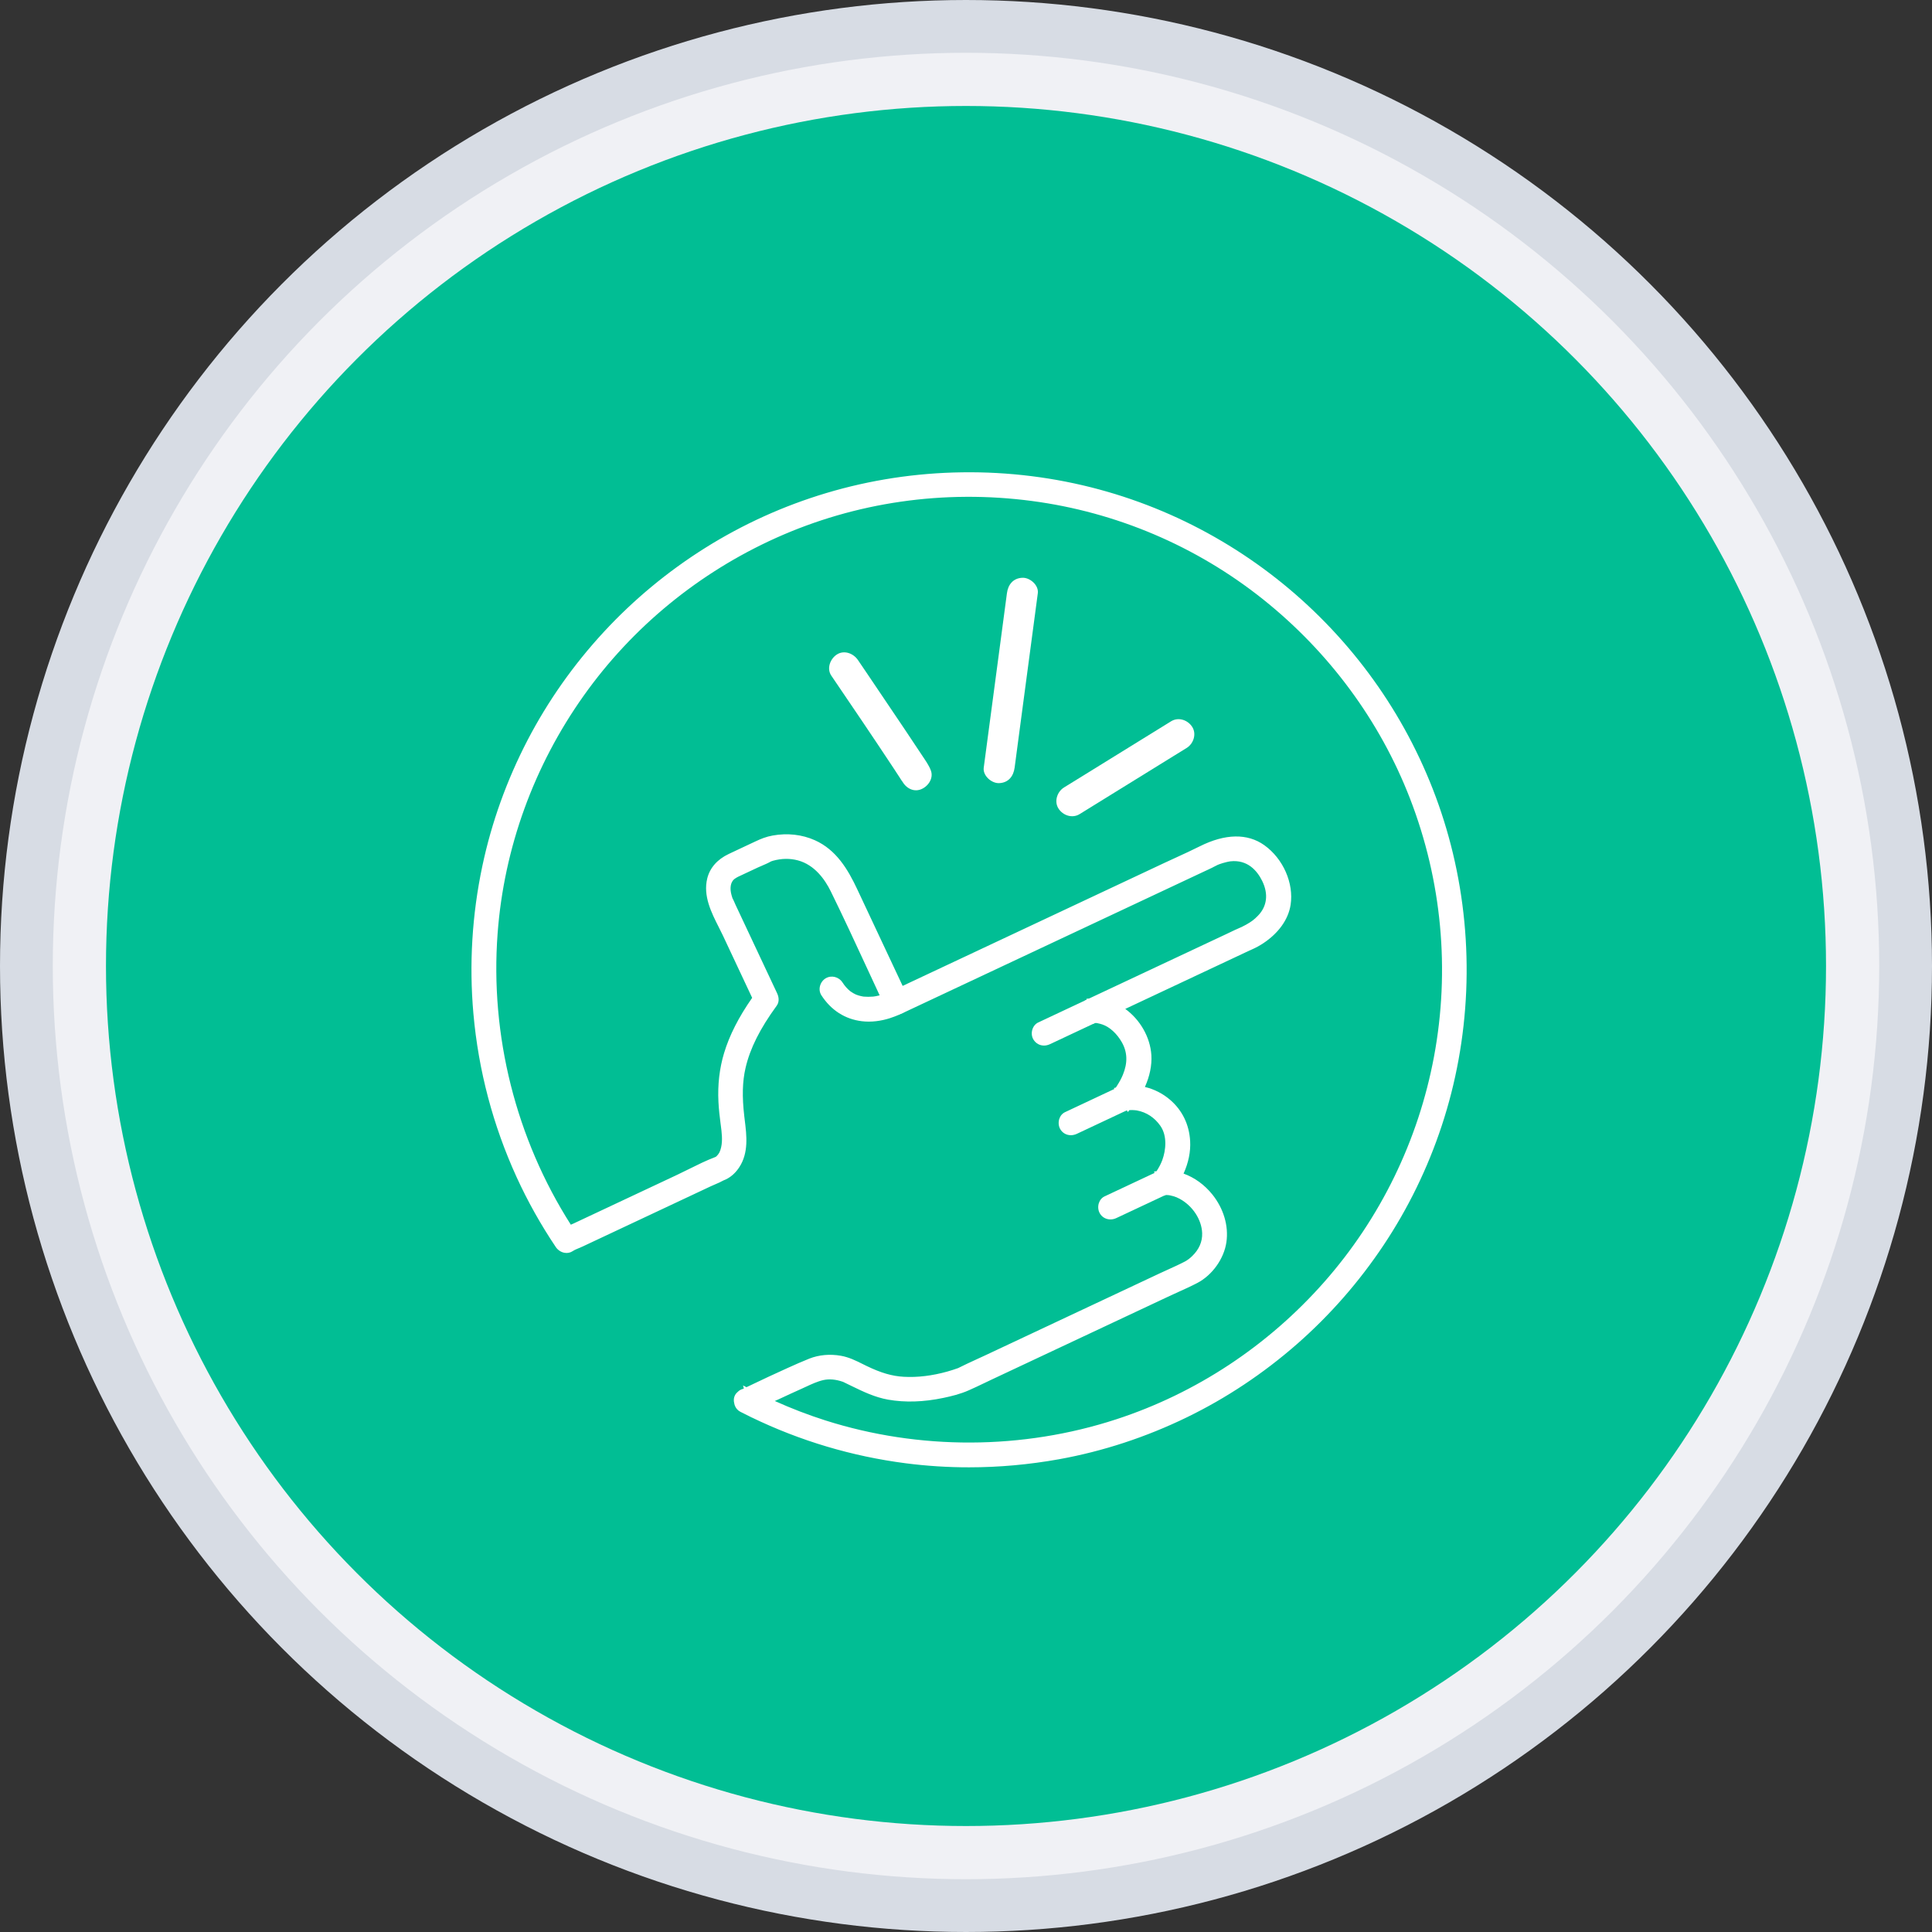
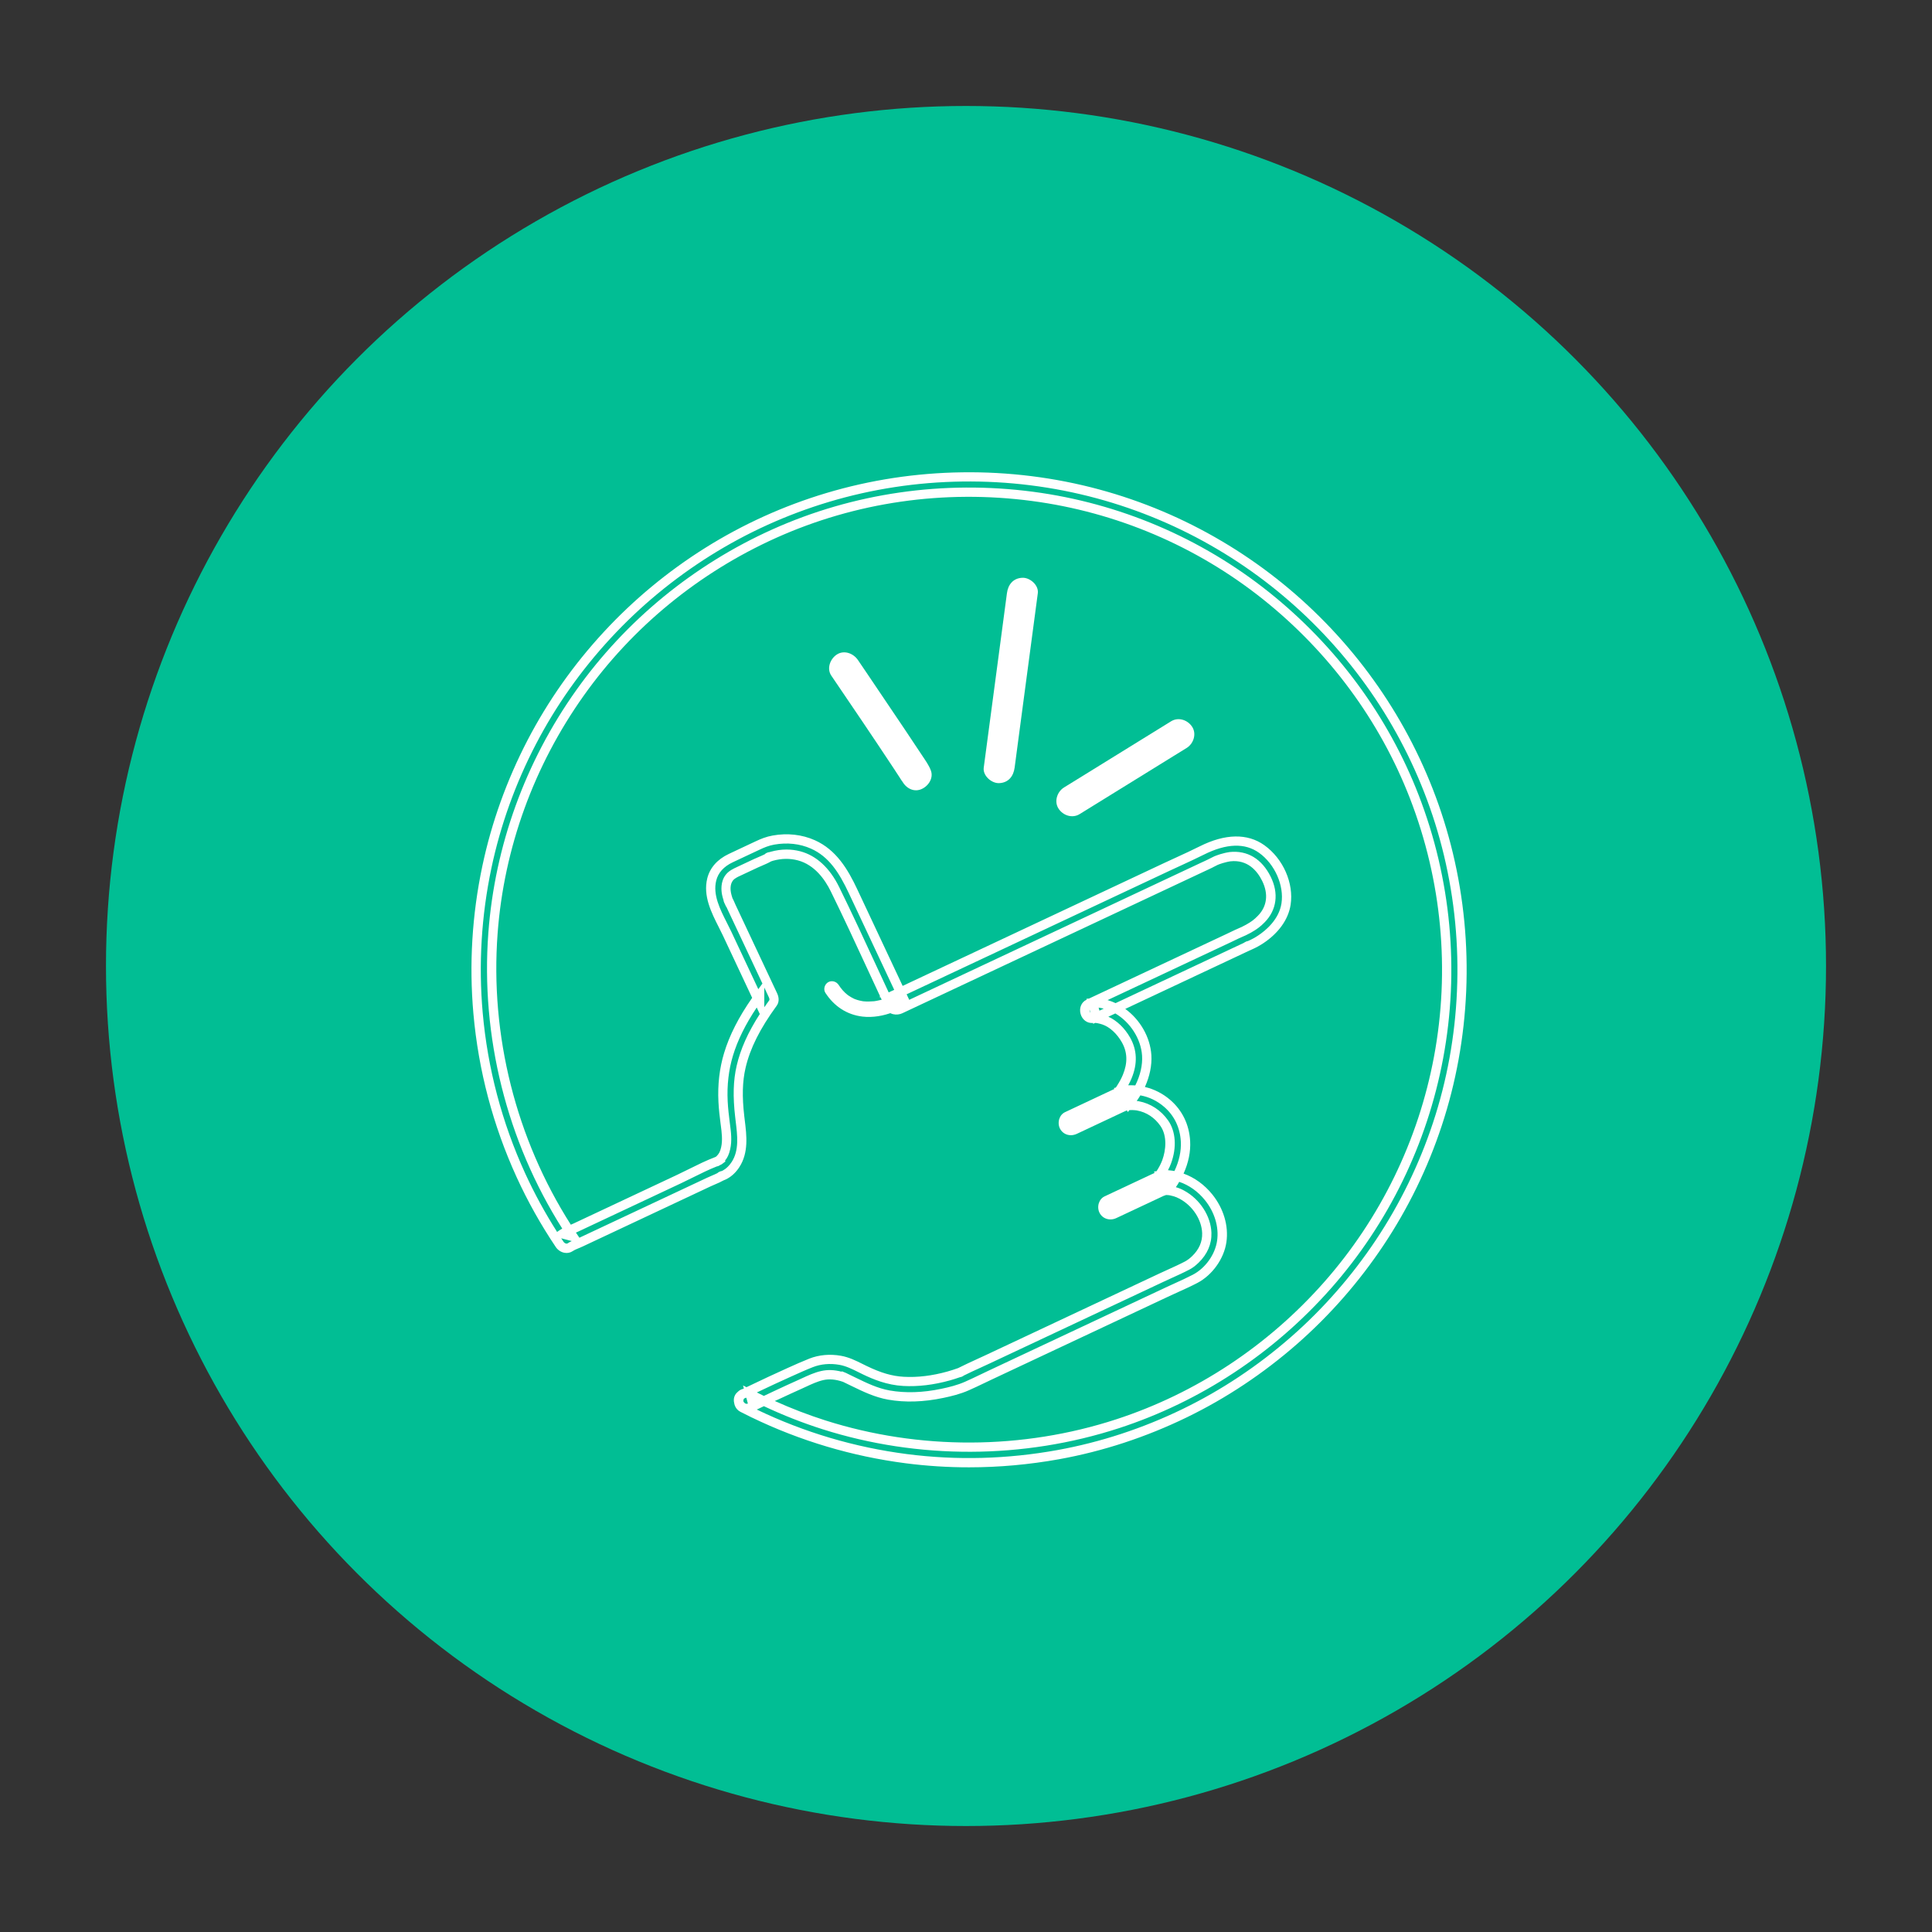
<svg xmlns="http://www.w3.org/2000/svg" width="183" height="183" viewBox="0 0 183 183" fill="none">
  <rect x="0" y="0" width="183" height="183" fill="#333333" stroke="none" />
-   <circle cx="91.5" cy="91.5" r="89" fill="#F0F1F5" stroke="#D7DCE4" stroke-width="5" />
  <circle cx="91.5" cy="91.5" r="81.462" fill="#01BE94" />
-   <path d="M103.117 95.087C101.777 95.716 100.437 96.345 99.098 96.977C98.907 97.065 98.72 97.155 98.53 97.243C98.182 97.407 98.068 97.933 98.267 98.243C98.498 98.6 98.896 98.679 99.267 98.507C100.607 97.878 101.947 97.249 103.286 96.617C103.476 96.529 103.664 96.439 103.854 96.351C104.202 96.187 104.316 95.661 104.117 95.35C103.886 94.994 103.488 94.915 103.117 95.087Z" fill="white" />
-   <path d="M98.887 99.036C98.492 99.036 98.129 98.843 97.898 98.483C97.729 98.22 97.685 97.869 97.778 97.541C97.869 97.228 98.074 96.974 98.343 96.848L102.93 94.692C103.52 94.417 104.143 94.584 104.486 95.114C104.655 95.377 104.699 95.728 104.606 96.055C104.515 96.368 104.31 96.623 104.041 96.749L99.455 98.904C99.264 98.992 99.071 99.036 98.887 99.036ZM103.494 95.438C103.427 95.438 103.36 95.459 103.304 95.485L98.717 97.641C98.679 97.658 98.644 97.714 98.624 97.781C98.595 97.878 98.612 97.966 98.638 98.007C98.764 98.205 98.951 98.173 99.083 98.109L103.67 95.953C103.708 95.936 103.743 95.88 103.763 95.813C103.792 95.716 103.775 95.628 103.749 95.588C103.675 95.476 103.582 95.438 103.494 95.438Z" fill="white" />
  <path d="M106.021 103.412C104.577 104.09 103.132 104.769 101.687 105.448C101.482 105.544 101.277 105.641 101.075 105.734C100.718 105.901 100.628 106.416 100.812 106.735C101.025 107.1 101.453 107.165 101.812 106.998C103.257 106.319 104.702 105.641 106.147 104.962C106.352 104.866 106.557 104.769 106.759 104.676C107.115 104.509 107.206 103.994 107.022 103.675C106.805 103.31 106.378 103.245 106.021 103.412Z" fill="white" />
  <path d="M101.432 107.527C101.023 107.527 100.645 107.325 100.432 106.96C100.268 106.682 100.233 106.322 100.332 105.997C100.426 105.699 100.622 105.465 100.885 105.342L105.831 103.017C106.425 102.736 107.086 102.92 107.396 103.455C107.56 103.733 107.595 104.093 107.496 104.418C107.402 104.716 107.206 104.95 106.943 105.073L101.997 107.398C101.812 107.483 101.619 107.527 101.432 107.527ZM106.206 103.809L101.26 106.135C101.207 106.161 101.181 106.228 101.172 106.258C101.145 106.345 101.151 106.454 101.189 106.518C101.318 106.734 101.575 106.629 101.625 106.606L106.574 104.28C106.627 104.257 106.653 104.187 106.662 104.157C106.688 104.07 106.683 103.962 106.645 103.897C106.516 103.678 106.258 103.786 106.206 103.809Z" fill="white" />
  <path d="M109.874 111.342C108.399 112.035 106.922 112.728 105.448 113.421C105.24 113.518 105.03 113.617 104.822 113.714C104.465 113.881 104.375 114.395 104.559 114.714C104.772 115.08 105.199 115.144 105.559 114.977C107.033 114.284 108.511 113.591 109.985 112.898C110.192 112.801 110.403 112.702 110.611 112.605C110.968 112.438 111.058 111.924 110.874 111.605C110.658 111.239 110.23 111.175 109.874 111.342Z" fill="white" />
  <path d="M105.179 115.504C104.769 115.504 104.392 115.302 104.179 114.936C104.015 114.658 103.98 114.299 104.079 113.974C104.173 113.676 104.369 113.442 104.632 113.319L109.684 110.947C110.277 110.669 110.938 110.85 111.248 111.385C111.412 111.663 111.447 112.023 111.348 112.348C111.254 112.646 111.058 112.88 110.795 113.003L105.743 115.375C105.559 115.463 105.366 115.504 105.179 115.504ZM110.058 111.739L105.006 114.111C104.954 114.135 104.927 114.205 104.919 114.234C104.892 114.322 104.898 114.43 104.936 114.495C105.062 114.711 105.322 114.606 105.372 114.582L110.424 112.21C110.476 112.187 110.503 112.117 110.511 112.087C110.538 112 110.532 111.891 110.494 111.827C110.368 111.611 110.111 111.716 110.058 111.739Z" fill="white" />
  <path d="M84.566 94.303C84.508 94.332 84.449 94.361 84.391 94.388C84.367 94.399 84.344 94.408 84.323 94.42C84.236 94.461 84.227 94.516 84.361 94.405C84.297 94.458 84.165 94.484 84.089 94.51C83.87 94.59 83.651 94.657 83.425 94.715C83.305 94.745 83.183 94.774 83.06 94.794C82.987 94.809 82.911 94.818 82.838 94.832C82.756 94.844 82.761 94.844 82.861 94.829C82.823 94.835 82.782 94.838 82.744 94.841C82.437 94.864 82.132 94.876 81.825 94.847C81.784 94.844 81.741 94.838 81.7 94.832C81.787 94.844 81.79 94.844 81.703 94.832C81.618 94.815 81.533 94.8 81.448 94.78C81.296 94.745 81.147 94.701 81.001 94.645C80.957 94.63 80.916 94.613 80.875 94.595C80.945 94.625 80.939 94.622 80.86 94.584C80.775 94.543 80.691 94.499 80.612 94.452C80.527 94.402 80.445 94.353 80.366 94.297C80.369 94.297 80.19 94.165 80.272 94.23C79.93 93.958 79.67 93.645 79.442 93.299C79.228 92.969 78.792 92.832 78.441 93.036C78.111 93.229 77.964 93.703 78.178 94.037C78.997 95.3 80.196 96.116 81.7 96.292C82.674 96.406 83.697 96.219 84.607 95.868C84.844 95.777 85.084 95.68 85.309 95.561C86.134 95.122 85.397 93.858 84.566 94.303Z" fill="white" />
-   <path d="M82.285 96.769C82.074 96.769 81.861 96.757 81.644 96.731C80.053 96.544 78.725 95.695 77.806 94.28C77.642 94.028 77.593 93.721 77.666 93.417C77.742 93.098 77.941 92.823 78.216 92.662C78.757 92.346 79.453 92.522 79.807 93.066C80.026 93.402 80.257 93.662 80.532 93.885C80.535 93.888 80.538 93.891 80.541 93.891C80.565 93.905 80.591 93.923 80.617 93.943C80.685 93.99 80.755 94.034 80.825 94.075C80.898 94.119 80.974 94.157 81.05 94.192C81.065 94.198 81.077 94.204 81.091 94.209C81.112 94.218 81.132 94.224 81.153 94.233C81.278 94.28 81.413 94.32 81.547 94.35C81.6 94.362 81.653 94.373 81.705 94.382L81.787 94.397C81.79 94.397 81.793 94.397 81.796 94.397C81.82 94.4 81.843 94.402 81.866 94.402C82.106 94.423 82.358 94.423 82.712 94.397L82.852 94.376C82.893 94.37 82.937 94.362 82.978 94.356C83.092 94.335 83.206 94.309 83.317 94.28C83.525 94.227 83.735 94.163 83.94 94.09C83.969 94.078 84.004 94.069 84.043 94.057C84.051 94.054 84.063 94.051 84.072 94.049C84.092 94.037 84.116 94.025 84.139 94.013L84.186 93.993C84.259 93.958 84.312 93.934 84.359 93.908C85.031 93.548 85.683 93.899 85.959 94.414C86.225 94.911 86.157 95.599 85.511 95.947C85.265 96.079 85.005 96.181 84.762 96.277C84.151 96.517 83.267 96.769 82.285 96.769ZM78.792 93.385C78.748 93.385 78.701 93.396 78.657 93.422C78.593 93.461 78.54 93.537 78.52 93.621C78.511 93.662 78.5 93.741 78.543 93.806C79.316 94.996 80.424 95.707 81.749 95.865C82.805 95.988 83.8 95.719 84.446 95.467C84.674 95.379 84.897 95.292 85.099 95.183C85.239 95.107 85.268 94.993 85.189 94.841C85.163 94.794 85.025 94.563 84.777 94.695C84.718 94.724 84.663 94.753 84.604 94.78C84.534 94.835 84.423 94.909 84.282 94.914C84.268 94.92 84.253 94.923 84.242 94.926C84.007 95.011 83.77 95.084 83.534 95.142C83.405 95.175 83.273 95.204 83.142 95.227C83.092 95.236 83.042 95.245 82.993 95.254L82.922 95.265C82.913 95.265 82.905 95.268 82.896 95.268L82.846 95.274V95.271L82.788 95.277C82.51 95.297 82.153 95.318 81.787 95.283C81.746 95.28 81.708 95.274 81.667 95.271C81.659 95.271 81.65 95.268 81.638 95.268V95.265L81.542 95.248C81.477 95.236 81.413 95.224 81.346 95.207C81.176 95.166 81.009 95.116 80.848 95.058C80.802 95.04 80.755 95.023 80.708 95.002V94.999L80.679 94.987C80.603 94.949 80.532 94.914 80.468 94.879L80.445 94.909L80.094 94.645C80.076 94.633 80.021 94.593 80.003 94.578L80.073 94.478L79.997 94.575L79.994 94.572L79.661 94.306L79.672 94.285C79.453 94.069 79.257 93.82 79.073 93.54C79.008 93.452 78.903 93.385 78.792 93.385ZM84.42 94.473L84.622 94.713C84.663 94.654 84.695 94.575 84.698 94.481L84.42 94.473ZM84.081 94.072L84.32 94.356L84.461 94.104L84.443 94.072C84.3 94.008 84.157 94.034 84.081 94.072ZM84.44 94.072L84.458 94.104L84.467 94.087C84.458 94.081 84.449 94.075 84.44 94.072Z" fill="white" />
  <path d="M88.175 72.991C87.982 72.465 87.64 72.011 87.336 71.546C86.798 70.727 86.254 69.914 85.71 69.104C84.513 67.317 83.308 65.535 82.103 63.754C81.825 63.342 81.547 62.932 81.266 62.52C80.837 61.888 79.959 61.545 79.266 61.996C78.637 62.403 78.283 63.321 78.742 63.997C80.714 66.898 82.685 69.803 84.619 72.731C84.823 73.044 85.031 73.354 85.233 73.67C85.294 73.766 85.359 73.863 85.417 73.962C85.517 74.129 85.569 74.349 85.359 73.772C85.622 74.489 86.365 75.05 87.158 74.793C87.86 74.562 88.456 73.761 88.175 72.991Z" fill="white" />
  <path d="M96.105 72.716C96.354 70.85 96.603 68.984 96.848 67.121C97.243 64.16 97.635 61.2 98.03 58.24C98.121 57.556 98.211 56.874 98.302 56.19C98.404 55.429 97.556 54.695 96.84 54.727C95.962 54.765 95.485 55.373 95.377 56.19C95.128 58.056 94.88 59.922 94.634 61.785C94.239 64.745 93.847 67.706 93.452 70.666C93.362 71.35 93.271 72.032 93.18 72.716C93.078 73.477 93.926 74.211 94.643 74.179C95.52 74.141 95.994 73.532 96.105 72.716Z" fill="white" />
  <path d="M102.263 77.113C105.223 75.285 108.183 73.454 111.14 71.625C111.561 71.365 111.98 71.105 112.401 70.847C113.05 70.447 113.36 69.522 112.924 68.847C112.503 68.194 111.62 67.89 110.924 68.323C107.964 70.151 105.003 71.982 102.046 73.81C101.625 74.071 101.207 74.331 100.785 74.588C100.136 74.989 99.826 75.913 100.262 76.589C100.683 77.242 101.566 77.543 102.263 77.113Z" fill="white" />
-   <path d="M71.061 133.327C71.877 132.929 72.699 132.54 73.521 132.157C74.241 131.82 74.963 131.487 75.689 131.162C76.394 130.846 77.125 130.46 77.882 130.29C78.608 130.127 79.321 130.235 80.012 130.478C80.076 130.501 79.886 130.416 80.018 130.481C80.038 130.489 80.056 130.498 80.076 130.51C80.266 130.603 80.456 130.694 80.649 130.788C81.802 131.343 82.922 131.917 84.2 132.142C85.882 132.44 87.599 132.332 89.264 131.981C90.053 131.814 90.861 131.613 91.601 131.282C92.338 130.954 93.066 130.595 93.798 130.249C97.603 128.462 101.409 126.672 105.217 124.885C107.01 124.042 108.803 123.2 110.599 122.358C111.462 121.951 112.351 121.577 113.199 121.135C114.507 120.453 115.525 119.035 115.733 117.587C116.16 114.603 113.679 111.526 110.675 111.292C110.429 111.272 110.195 111.286 109.95 111.321C110.137 111.766 110.324 112.214 110.514 112.658C110.994 112.433 111.313 111.766 111.544 111.321C112.053 110.333 112.357 109.218 112.296 108.101C112.217 106.7 111.635 105.439 110.567 104.518C109.78 103.839 108.844 103.412 107.814 103.283C107.285 103.216 106.723 103.213 106.203 103.342C106.44 103.748 106.677 104.158 106.914 104.565C107.955 103.324 108.727 101.604 108.619 99.963C108.481 97.857 106.893 95.804 104.869 95.178C104.439 95.046 103.945 94.947 103.491 94.991C103.614 95.444 103.737 95.9 103.86 96.354C107.943 94.435 112.029 92.516 116.113 90.597C116.791 90.278 117.476 89.966 118.152 89.638C118.184 89.623 118.26 89.603 118.283 89.576C118.321 89.53 118.035 89.664 118.134 89.641C118.231 89.615 118.321 89.565 118.412 89.524C118.763 89.369 119.099 89.185 119.418 88.974C120.585 88.199 121.591 87.064 121.811 85.639C122.109 83.7 121.085 81.55 119.509 80.421C117.751 79.163 115.607 79.669 113.834 80.559C112.74 81.109 111.614 81.6 110.508 82.121C105.556 84.449 100.601 86.774 95.649 89.103C92.016 90.811 88.38 92.516 84.747 94.224C84.689 94.251 84.63 94.28 84.572 94.306C84.905 94.394 85.239 94.482 85.572 94.57C83.984 91.188 82.396 87.807 80.807 84.425C79.95 82.603 78.918 80.842 77.002 79.985C75.817 79.456 74.53 79.348 73.261 79.576C72.731 79.672 72.272 79.854 71.789 80.079C70.932 80.483 70.075 80.88 69.221 81.287C68.355 81.699 67.662 82.355 67.425 83.308C66.978 85.113 68.148 86.88 68.882 88.436C69.912 90.627 70.938 92.815 71.968 95.005C71.968 94.76 71.968 94.514 71.968 94.268C70.719 95.98 69.625 97.84 69.011 99.879C68.575 101.321 68.42 102.836 68.496 104.339C68.531 105.012 68.607 105.682 68.692 106.352C68.794 107.15 68.923 107.978 68.742 108.777C68.619 109.318 68.469 109.552 68.154 109.871C68.016 110.008 68.247 109.838 68.069 109.932C68.019 109.958 67.963 109.988 67.917 110.017C67.77 110.113 68.086 109.95 67.89 110.023C66.676 110.482 65.509 111.131 64.336 111.684C62.075 112.746 59.817 113.808 57.556 114.87C56.547 115.343 55.535 115.817 54.526 116.294C54.134 116.478 53.651 116.627 53.291 116.873C53.625 116.961 53.958 117.049 54.292 117.136C48.611 108.686 45.935 98.521 46.695 88.38C47.307 80.208 50.203 72.287 54.95 65.612C59.601 59.074 66.01 53.847 73.319 50.556C80.942 47.125 89.518 45.926 97.799 47.017C105.837 48.079 113.574 51.367 119.912 56.424C126.155 61.402 131.077 68.013 133.962 75.466C136.986 83.282 137.802 91.917 136.261 100.156C134.769 108.133 131.118 115.645 125.751 121.732C120.427 127.769 113.521 132.356 105.866 134.854C96.878 137.787 87.038 137.822 78.029 134.953C75.627 134.19 73.299 133.218 71.058 132.066C71.146 132.399 71.234 132.733 71.321 133.066C71.757 132.233 70.494 131.493 70.058 132.329C69.882 132.666 69.955 133.142 70.321 133.33C75.18 135.833 80.43 137.469 85.85 138.168C90.63 138.785 95.494 138.641 100.236 137.784C104.386 137.033 108.423 135.696 112.22 133.853C115.958 132.037 119.442 129.708 122.568 126.97C125.669 124.256 128.404 121.123 130.688 117.698C132.999 114.235 134.836 110.45 136.144 106.498C137.492 102.42 138.258 98.15 138.443 93.862C138.63 89.518 138.209 85.139 137.194 80.91C136.217 76.835 134.675 72.886 132.642 69.224C130.633 65.6 128.126 62.242 125.233 59.273C122.358 56.322 119.082 53.745 115.534 51.647C111.936 49.518 108.043 47.874 104.006 46.783C99.823 45.654 95.474 45.113 91.144 45.174C86.833 45.233 82.522 45.885 78.388 47.122C74.393 48.319 70.552 50.059 67.019 52.276C63.529 54.464 60.323 57.117 57.527 60.142C54.71 63.19 52.288 66.612 50.372 70.292C48.43 74.021 46.988 78.011 46.119 82.126C45.163 86.663 44.873 91.346 45.282 95.965C45.754 101.274 47.122 106.466 49.34 111.316C50.384 113.597 51.615 115.788 53.014 117.871C53.221 118.181 53.672 118.368 54.014 118.134C54.306 117.935 54.695 117.812 55.014 117.663C55.877 117.256 56.743 116.85 57.606 116.446C59.87 115.381 62.134 114.32 64.398 113.255C65.316 112.825 66.232 112.392 67.15 111.962C67.563 111.769 68.028 111.608 68.414 111.368C68.507 111.31 68.148 111.462 68.303 111.421C68.443 111.383 68.584 111.313 68.709 111.242C69.101 111.02 69.42 110.69 69.666 110.312C70.549 108.958 70.242 107.279 70.07 105.781C69.885 104.202 69.838 102.611 70.198 101.052C70.71 98.826 71.88 96.837 73.217 95.008C73.378 94.789 73.322 94.494 73.217 94.271C72.392 92.516 71.567 90.758 70.742 89.003C70.254 87.962 69.762 86.918 69.274 85.876C69.177 85.672 69.098 85.438 68.978 85.245C68.917 85.148 69.063 85.496 68.996 85.282C68.932 85.081 68.864 84.882 68.823 84.671C68.736 84.23 68.724 83.586 69.095 83.124C69.353 82.805 69.748 82.647 70.108 82.477C70.605 82.243 71.105 82.009 71.602 81.775C72.023 81.576 72.503 81.413 72.901 81.164C72.998 81.103 72.632 81.252 72.819 81.199C72.924 81.17 73.027 81.129 73.132 81.1C73.954 80.871 74.814 80.831 75.697 81.065C77.277 81.483 78.382 82.77 79.093 84.224C80.892 87.886 82.565 91.612 84.303 95.307C84.481 95.687 84.973 95.725 85.303 95.57C88.231 94.195 91.159 92.817 94.087 91.443C99.133 89.073 104.179 86.701 109.224 84.332C110.789 83.598 112.354 82.861 113.919 82.126C114.153 82.015 114.396 81.913 114.627 81.793C114.82 81.694 115.007 81.588 115.209 81.5C115.022 81.582 115.349 81.448 115.402 81.427C115.501 81.392 115.604 81.357 115.706 81.325C115.841 81.284 115.975 81.249 116.113 81.217C116.186 81.199 116.256 81.188 116.329 81.173C116.379 81.164 116.429 81.155 116.478 81.147C116.411 81.155 116.423 81.152 116.514 81.144C118.078 80.971 119.246 81.784 119.965 83.238C120.653 84.624 120.486 86.02 119.48 87.046C119.079 87.456 118.786 87.666 118.266 87.962C118.116 88.047 117.967 88.123 117.812 88.196C117.76 88.222 117.701 88.243 117.648 88.269C117.894 88.149 117.786 88.21 117.725 88.237C117.262 88.427 116.815 88.655 116.361 88.869C112.056 90.89 107.753 92.914 103.447 94.935C103.336 94.988 103.228 95.038 103.117 95.09C102.473 95.391 102.775 96.521 103.485 96.453C103.599 96.442 103.716 96.448 103.831 96.456C103.895 96.459 103.959 96.468 104.021 96.474C103.807 96.448 104.07 96.486 104.111 96.494C104.269 96.529 104.424 96.57 104.579 96.623C105.431 96.913 106.188 97.667 106.662 98.51C107.291 99.624 107.262 100.797 106.782 101.964C106.612 102.38 106.387 102.777 106.138 103.152C106.059 103.272 105.975 103.386 105.893 103.506C105.837 103.585 105.992 103.386 105.872 103.532C105.413 104.079 105.837 104.936 106.583 104.755C106.621 104.746 106.659 104.74 106.694 104.731C106.75 104.72 106.914 104.711 106.674 104.731C106.738 104.725 106.799 104.717 106.864 104.714C107.004 104.705 107.145 104.702 107.288 104.705C107.472 104.711 107.686 104.731 107.773 104.749C108.815 104.942 109.686 105.53 110.292 106.399C111.017 107.443 110.935 108.891 110.517 110.034C110.377 110.42 110.178 110.789 109.953 111.137C109.874 111.257 109.792 111.374 109.707 111.488C109.847 111.295 109.768 111.403 109.739 111.444C109.689 111.517 109.932 111.318 109.768 111.397C109.444 111.55 109.335 112.006 109.47 112.31C109.628 112.67 109.961 112.787 110.333 112.734C109.95 112.787 110.219 112.746 110.312 112.749C110.47 112.749 110.625 112.752 110.783 112.769C110.62 112.752 110.856 112.781 110.912 112.793C111.023 112.816 111.134 112.842 111.246 112.875C111.506 112.948 111.714 113.033 111.953 113.164C113.252 113.869 114.261 115.285 114.314 116.788C114.349 117.815 113.901 118.655 113.226 119.301C113.159 119.365 113.088 119.427 113.018 119.488C112.983 119.52 112.772 119.684 112.933 119.561C112.828 119.64 112.723 119.719 112.609 119.787C112.559 119.819 112.509 119.848 112.457 119.874C111.664 120.29 110.827 120.641 110.017 121.021C108.3 121.828 106.586 122.633 104.869 123.44C101.093 125.213 97.319 126.988 93.543 128.761C92.668 129.173 91.773 129.556 90.91 129.998C90.72 130.094 91.191 129.898 90.919 129.992C90.571 130.115 90.22 130.232 89.863 130.331C88.471 130.72 87.026 130.925 85.578 130.846C84.247 130.773 83.083 130.355 81.901 129.784C81.144 129.419 80.404 128.998 79.564 128.851C78.643 128.69 77.698 128.752 76.823 129.097C76.11 129.378 75.408 129.697 74.709 130.013C73.451 130.58 72.202 131.165 70.959 131.762C70.742 131.864 70.526 131.969 70.312 132.075C69.476 132.475 70.219 133.739 71.061 133.327Z" fill="white" />
  <path d="M91.782 138.986C89.779 138.986 87.778 138.858 85.795 138.603C80.705 137.945 75.8 136.485 71.196 134.257L71.184 134.277L71.178 134.251C70.824 134.078 70.47 133.903 70.119 133.721C69.865 133.59 69.675 133.361 69.584 133.081C69.566 133.022 69.552 132.964 69.543 132.902C69.514 132.785 69.502 132.668 69.511 132.551C69.531 132.259 69.669 132.004 69.9 131.82C70.037 131.688 70.201 131.598 70.377 131.557C70.403 131.542 70.432 131.53 70.459 131.516L70.382 131.229L70.704 131.396C70.728 131.384 70.751 131.372 70.774 131.364C72.211 130.673 73.404 130.118 74.533 129.609L74.671 129.547C75.32 129.255 75.99 128.953 76.665 128.687C77.575 128.33 78.605 128.237 79.643 128.418C80.407 128.55 81.076 128.883 81.726 129.208C81.849 129.269 81.972 129.331 82.094 129.389C83.452 130.044 84.499 130.349 85.605 130.41C86.912 130.483 88.307 130.314 89.746 129.91C90.065 129.822 90.378 129.717 90.75 129.588C91.32 129.299 91.911 129.029 92.481 128.766C92.774 128.632 93.066 128.5 93.356 128.363L109.827 120.623C110.099 120.494 110.371 120.371 110.646 120.248C111.178 120.006 111.731 119.757 112.249 119.485C112.293 119.462 112.334 119.438 112.375 119.412C112.457 119.362 112.536 119.304 112.614 119.248C112.629 119.233 112.647 119.219 112.664 119.204L112.729 119.154C112.793 119.099 112.854 119.043 112.916 118.985C113.577 118.35 113.896 117.616 113.869 116.803C113.825 115.524 112.968 114.217 111.737 113.55C111.529 113.436 111.348 113.363 111.117 113.298C111.017 113.269 110.918 113.246 110.819 113.225C110.801 113.222 110.76 113.217 110.725 113.211C110.707 113.208 110.69 113.205 110.672 113.202C110.587 113.196 110.503 113.19 110.406 113.19L110.269 113.255L110.242 113.193C110.219 113.196 110.193 113.199 110.181 113.199L109.751 113.246L109.73 113.117C109.429 113.015 109.192 112.798 109.055 112.488C108.867 112.061 108.964 111.453 109.371 111.125L109.306 110.97L109.549 110.935C109.558 110.923 109.564 110.912 109.572 110.9C109.804 110.543 109.973 110.21 110.093 109.885C110.438 108.94 110.573 107.595 109.918 106.65C109.368 105.857 108.595 105.348 107.68 105.181C107.621 105.17 107.434 105.149 107.265 105.146C107.168 105.143 107.072 105.146 106.981 105.149L106.829 105.331L106.735 105.173C106.712 105.179 106.694 105.181 106.674 105.184C106.162 105.31 105.679 105.12 105.41 104.69C105.214 104.374 105.179 103.994 105.293 103.655L105.258 103.628L105.387 103.447C105.425 103.38 105.469 103.315 105.521 103.254C105.524 103.251 105.527 103.248 105.53 103.245L105.574 103.181L105.504 103.061L105.691 103.014C105.714 102.982 105.738 102.947 105.758 102.915C106.018 102.517 106.217 102.154 106.361 101.8C106.826 100.668 106.794 99.665 106.264 98.729C105.799 97.907 105.112 97.278 104.421 97.041C104.281 96.994 104.135 96.956 103.997 96.927L103.927 96.915C103.907 96.912 103.889 96.909 103.871 96.903C103.842 96.901 103.813 96.898 103.784 96.895C103.766 96.895 103.746 96.892 103.728 96.892L103.55 96.977L103.526 96.892C103.52 96.892 103.515 96.892 103.509 96.895C102.985 96.945 102.505 96.591 102.353 96.035C102.201 95.473 102.429 94.923 102.912 94.698L102.93 94.689L102.906 94.607L103.152 94.584L116.154 88.477C116.283 88.415 116.411 88.354 116.543 88.292C116.844 88.146 117.157 87.997 117.476 87.862C117.52 87.842 117.564 87.821 117.605 87.807C117.748 87.736 117.891 87.666 118.029 87.587C118.541 87.298 118.792 87.11 119.146 86.745C120.021 85.853 120.164 84.677 119.553 83.437C119.085 82.492 118.184 81.404 116.543 81.585L116.525 81.588C116.481 81.594 116.438 81.603 116.394 81.611L116.347 81.62C116.297 81.629 116.244 81.641 116.195 81.652C116.069 81.681 115.943 81.714 115.82 81.752C115.724 81.781 115.63 81.813 115.537 81.845C115.516 81.851 115.469 81.872 115.425 81.889C115.396 81.901 115.367 81.913 115.341 81.921C115.212 81.98 115.089 82.044 114.963 82.112L114.814 82.191C114.653 82.272 114.489 82.349 114.326 82.422C114.247 82.457 114.171 82.492 114.092 82.53L85.476 95.973C84.941 96.225 84.18 96.117 83.89 95.499C83.73 95.154 83.569 94.812 83.408 94.467L83.27 94.432L83.37 94.385C82.972 93.531 82.574 92.674 82.179 91.817C81.053 89.383 79.889 86.868 78.687 84.422C78.146 83.32 77.166 81.918 75.572 81.494C74.82 81.295 74.033 81.307 73.234 81.526C73.188 81.538 73.144 81.553 73.1 81.57C73.076 81.579 73.053 81.585 73.03 81.594C72.761 81.749 72.471 81.872 72.193 81.992C72.053 82.053 71.912 82.112 71.778 82.173L70.163 82.93C69.868 83.065 69.59 83.194 69.426 83.399C69.122 83.779 69.195 84.355 69.242 84.586C69.274 84.741 69.321 84.893 69.373 85.057L69.382 85.083C69.461 85.221 69.522 85.367 69.578 85.496C69.604 85.56 69.634 85.627 69.663 85.689L73.609 94.084C73.814 94.52 73.799 94.95 73.565 95.268C71.98 97.442 71.044 99.311 70.619 101.151C70.318 102.452 70.283 103.865 70.499 105.731L70.546 106.123C70.722 107.557 70.921 109.183 70.029 110.555C69.724 111.023 69.35 111.383 68.923 111.625C68.788 111.701 68.657 111.763 68.534 111.807C68.276 111.953 68.004 112.07 67.738 112.184C67.601 112.243 67.463 112.301 67.332 112.362L55.196 118.066C55.084 118.119 54.965 118.169 54.845 118.218C54.634 118.306 54.415 118.394 54.257 118.502C54.023 118.66 53.739 118.719 53.455 118.663C53.133 118.602 52.832 118.4 52.645 118.122C51.22 116.001 49.974 113.775 48.936 111.503C46.695 106.6 45.318 101.388 44.841 96.008C44.428 91.349 44.712 86.648 45.686 82.041C46.558 77.911 48.003 73.892 49.977 70.095C51.902 66.401 54.33 62.952 57.199 59.852C60.019 56.804 63.242 54.13 66.782 51.907C70.35 49.667 74.211 47.915 78.26 46.704C82.413 45.461 86.745 44.797 91.136 44.738C95.532 44.677 99.905 45.224 104.117 46.361C108.195 47.464 112.108 49.114 115.753 51.273C119.339 53.393 122.633 55.985 125.543 58.971C128.48 61.984 130.996 65.363 133.023 69.016C135.088 72.737 136.635 76.706 137.618 80.813C138.642 85.086 139.066 89.486 138.879 93.888C138.691 98.264 137.91 102.555 136.559 106.641C135.231 110.657 133.377 114.46 131.051 117.946C128.726 121.433 125.967 124.58 122.855 127.307C119.664 130.1 116.151 132.437 112.41 134.254C108.54 136.134 104.471 137.468 100.315 138.22C97.477 138.729 94.625 138.986 91.782 138.986ZM71.681 133.514C76.171 135.675 80.951 137.091 85.909 137.732C90.618 138.34 95.412 138.211 100.16 137.351C104.237 136.611 108.23 135.304 112.029 133.458C115.7 131.677 119.149 129.38 122.282 126.64C125.338 123.966 128.044 120.874 130.326 117.452C132.607 114.03 134.427 110.297 135.731 106.357C137.059 102.347 137.826 98.135 138.007 93.841C138.191 89.521 137.776 85.206 136.77 81.009C135.804 76.981 134.286 73.085 132.259 69.434C130.27 65.848 127.801 62.534 124.92 59.577C122.065 56.646 118.833 54.104 115.311 52.021C111.737 49.907 107.893 48.286 103.892 47.204C99.756 46.087 95.474 45.551 91.15 45.61C86.842 45.668 82.592 46.318 78.514 47.54C74.542 48.731 70.754 50.448 67.253 52.647C63.778 54.83 60.616 57.45 57.849 60.443C55.032 63.485 52.648 66.866 50.761 70.493C48.822 74.217 47.406 78.163 46.549 82.214C45.596 86.736 45.315 91.349 45.721 95.924C46.189 101.2 47.541 106.319 49.74 111.131C50.606 113.026 51.624 114.89 52.768 116.689L53.031 116.507C53.104 116.458 53.18 116.411 53.256 116.37C48.003 108.071 45.522 98.173 46.257 88.351C46.874 80.108 49.755 72.158 54.593 65.36C59.288 58.761 65.7 53.505 73.141 50.155C80.825 46.698 89.372 45.464 97.858 46.581C106.027 47.66 113.749 50.945 120.187 56.081C126.57 61.174 131.475 67.823 134.374 75.308C137.454 83.264 138.256 91.884 136.696 100.238C135.184 108.335 131.513 115.867 126.084 122.024C120.658 128.175 113.714 132.756 106.007 135.272C96.954 138.226 86.973 138.261 77.9 135.374C76.025 134.777 74.168 134.046 72.357 133.195C72.123 133.303 71.898 133.408 71.681 133.514ZM73.389 132.703C74.954 133.408 76.551 134.023 78.163 134.537C87.061 137.372 96.851 137.337 105.732 134.438C113.29 131.972 120.1 127.476 125.423 121.442C130.75 115.405 134.348 108.016 135.831 100.077C137.36 91.887 136.574 83.431 133.552 75.627C130.709 68.285 125.897 61.765 119.638 56.769C113.322 51.732 105.749 48.511 97.741 47.453C89.416 46.353 81.036 47.564 73.501 50.954C66.203 54.239 59.911 59.395 55.31 65.866C50.565 72.535 47.737 80.33 47.134 88.412C46.412 98.088 48.869 107.843 54.069 116.004C54.16 115.966 54.248 115.931 54.33 115.89L64.14 111.28C64.515 111.105 64.892 110.918 65.267 110.73C66.062 110.335 66.884 109.926 67.724 109.607C67.727 109.607 67.73 109.604 67.732 109.604C67.77 109.581 67.811 109.56 67.847 109.543C68.101 109.285 68.203 109.116 68.306 108.674C68.458 108.004 68.364 107.27 68.271 106.559L68.25 106.404C68.171 105.799 68.086 105.082 68.051 104.36C67.969 102.748 68.148 101.195 68.584 99.75C69.09 98.068 69.964 96.351 71.245 94.514L68.478 88.623C68.355 88.362 68.221 88.096 68.083 87.824C67.379 86.435 66.583 84.858 66.992 83.2C67.241 82.202 67.943 81.401 69.025 80.889C69.587 80.623 70.151 80.356 70.716 80.093L71.596 79.681C72.053 79.467 72.559 79.254 73.179 79.143C74.583 78.891 75.963 79.043 77.177 79.584C79.222 80.497 80.319 82.36 81.202 84.238L85.499 93.385L110.321 81.722C110.693 81.55 111.064 81.377 111.436 81.208C112.164 80.874 112.916 80.529 113.638 80.166C116.051 78.955 118.169 78.92 119.766 80.064C121.542 81.336 122.563 83.656 122.247 85.706C122.033 87.087 121.115 88.377 119.664 89.342C119.325 89.567 118.965 89.763 118.593 89.927L118.529 89.957C118.508 89.965 118.491 89.974 118.468 89.986C118.421 90.012 118.377 90.027 118.342 90.038C117.891 90.255 117.432 90.468 116.976 90.682L115.604 91.326L106.586 95.564C107.978 96.573 108.946 98.217 109.058 99.94C109.119 100.905 108.9 101.952 108.446 102.958C109.33 103.166 110.155 103.587 110.854 104.193C111.994 105.181 112.644 106.527 112.731 108.083C112.787 109.083 112.574 110.139 112.108 111.163C113.144 111.535 114.097 112.222 114.84 113.149C115.902 114.477 116.388 116.118 116.166 117.654C115.94 119.228 114.829 120.787 113.398 121.53C112.822 121.831 112.223 122.1 111.643 122.363C111.354 122.495 111.067 122.624 110.78 122.758L93.982 130.65C93.739 130.764 93.496 130.881 93.251 130.998C92.771 131.229 92.274 131.466 91.776 131.685C90.963 132.048 90.094 132.256 89.352 132.411C87.485 132.803 85.727 132.858 84.121 132.575C82.87 132.352 81.761 131.817 80.69 131.296L80.263 131.089C80.135 131.027 80.009 130.966 79.883 130.904L79.845 130.887C79.155 130.65 78.543 130.597 77.982 130.723C77.426 130.849 76.859 131.112 76.312 131.367C76.165 131.434 76.016 131.504 75.873 131.568C75.224 131.858 74.536 132.174 73.714 132.56C73.597 132.604 73.492 132.654 73.389 132.703ZM70.409 132.724C70.438 132.797 70.494 132.87 70.561 132.917C70.649 132.975 70.739 132.987 70.839 132.946L70.695 132.405C70.675 132.399 70.657 132.396 70.64 132.396C70.596 132.417 70.555 132.437 70.511 132.458C70.499 132.463 70.488 132.469 70.479 132.475C70.464 132.496 70.453 132.516 70.447 132.528C70.421 132.586 70.406 132.657 70.409 132.724ZM71.69 131.893C71.909 132.004 72.132 132.112 72.354 132.221C72.667 132.072 72.992 131.919 73.334 131.759C74.162 131.37 74.852 131.054 75.507 130.761C75.65 130.697 75.791 130.632 75.937 130.565C76.525 130.293 77.133 130.009 77.783 129.863C78.391 129.726 79.029 129.746 79.722 129.93L79.743 129.887L80.149 130.053C80.184 130.068 80.216 130.082 80.243 130.1L80.266 130.112C80.389 130.173 80.515 130.232 80.638 130.293L81.068 130.501C82.132 131.019 83.139 131.504 84.268 131.706C85.762 131.969 87.409 131.917 89.164 131.548C89.863 131.402 90.677 131.206 91.414 130.878C91.899 130.662 92.391 130.428 92.867 130.199C93.113 130.082 93.356 129.965 93.602 129.848L110.4 121.957C110.69 121.822 110.982 121.688 111.272 121.556C111.839 121.299 112.427 121.032 112.983 120.743C114.174 120.123 115.098 118.83 115.285 117.519C115.469 116.221 115.054 114.825 114.141 113.688C113.474 112.857 112.617 112.251 111.696 111.944C111.602 112.114 111.497 112.286 111.377 112.45C111.664 112.532 111.898 112.629 112.158 112.772C113.653 113.582 114.694 115.188 114.747 116.765C114.785 117.824 114.361 118.806 113.524 119.611C113.451 119.681 113.375 119.748 113.299 119.816C113.284 119.827 113.249 119.856 113.214 119.883L113.191 119.903L113.194 119.906L113.191 119.909C113.088 119.985 112.968 120.076 112.837 120.155C112.778 120.19 112.72 120.225 112.658 120.257C112.117 120.541 111.556 120.795 111.012 121.041C110.742 121.164 110.47 121.287 110.204 121.413L93.733 129.152C93.441 129.29 93.145 129.424 92.85 129.559C92.335 129.793 91.806 130.036 91.297 130.29C91.253 130.325 91.2 130.36 91.133 130.39C91.06 130.422 90.993 130.439 90.934 130.448C90.595 130.565 90.296 130.662 89.986 130.749C88.454 131.176 86.968 131.355 85.561 131.279C84.007 131.194 82.691 130.644 81.717 130.173C81.591 130.112 81.466 130.05 81.34 129.986C80.72 129.679 80.135 129.386 79.497 129.275C78.617 129.123 77.751 129.199 76.993 129.497C76.335 129.755 75.677 130.053 75.036 130.343L74.899 130.404C73.919 130.843 72.889 131.323 71.69 131.893ZM53.157 117.291C53.23 117.402 53.303 117.514 53.379 117.625C53.435 117.707 53.534 117.777 53.628 117.794C53.701 117.809 53.745 117.788 53.768 117.771C53.891 117.686 54.023 117.616 54.157 117.554L53.157 117.291ZM54.552 116.75C54.581 116.794 54.614 116.841 54.643 116.885L54.88 117.239L66.966 111.561C67.106 111.494 67.253 111.432 67.402 111.368C67.586 111.289 67.776 111.21 67.952 111.119C68.001 111.07 68.069 111.023 68.159 110.982C68.238 110.947 68.311 110.926 68.373 110.918C68.414 110.897 68.455 110.877 68.499 110.853C68.806 110.681 69.075 110.414 69.303 110.066C70.023 108.966 69.85 107.571 69.686 106.223L69.639 105.825C69.411 103.856 69.452 102.35 69.777 100.946C70.14 99.369 70.845 97.79 71.968 96.049L71.678 95.432C70.605 97.035 69.865 98.536 69.423 100.001C69.016 101.35 68.85 102.8 68.926 104.313C68.961 105.006 69.043 105.702 69.119 106.29L69.139 106.445C69.242 107.232 69.35 108.048 69.16 108.87C69.046 109.373 68.897 109.666 68.671 109.938L68.718 110.011L68.379 110.268C68.326 110.306 68.271 110.332 68.218 110.347C68.186 110.373 68.145 110.4 68.098 110.423C68.028 110.458 67.963 110.476 67.902 110.482C67.136 110.783 66.384 111.157 65.659 111.517C65.275 111.707 64.895 111.897 64.515 112.076L54.704 116.686C54.651 116.706 54.602 116.73 54.552 116.75ZM110.59 111.722L110.678 111.927C110.722 111.868 110.763 111.807 110.804 111.742C110.748 111.737 110.693 111.731 110.634 111.725C110.62 111.725 110.605 111.722 110.59 111.722ZM110.631 110.844C110.655 110.844 110.678 110.847 110.704 110.85C110.886 110.865 111.064 110.888 111.243 110.92C111.69 109.984 111.898 109.022 111.848 108.121C111.775 106.808 111.231 105.673 110.272 104.845C109.61 104.275 108.853 103.906 108.016 103.754C107.908 103.932 107.794 104.111 107.671 104.283C107.744 104.292 107.809 104.301 107.852 104.307C108.982 104.515 109.976 105.167 110.652 106.138C111.371 107.173 111.474 108.683 110.93 110.175C110.851 110.4 110.751 110.619 110.631 110.844ZM106.127 104.09C106.133 104.137 106.15 104.181 106.171 104.216C106.191 104.248 106.214 104.275 106.244 104.295L106.127 104.09ZM106.902 103.678L106.957 103.775C106.981 103.739 107.004 103.707 107.028 103.672C106.987 103.675 106.943 103.678 106.902 103.678ZM107.121 102.795C107.256 102.795 107.393 102.8 107.537 102.809C108.005 101.87 108.236 100.882 108.177 99.987C108.072 98.381 107.039 96.81 105.644 95.994L104.983 96.304C105.779 96.658 106.536 97.38 107.048 98.287C107.709 99.457 107.759 100.747 107.191 102.122C107.101 102.344 106.993 102.569 106.864 102.798C106.949 102.798 107.033 102.795 107.121 102.795ZM103.205 95.631C103.193 95.707 103.213 95.783 103.216 95.798C103.219 95.812 103.243 95.883 103.286 95.941L103.205 95.631ZM104.062 95.441L104.141 95.731L104.547 95.54C104.378 95.497 104.217 95.462 104.062 95.441ZM72.395 93.543V95.406C72.544 95.186 72.702 94.967 72.866 94.745C72.895 94.707 72.889 94.59 72.822 94.452L72.395 93.543ZM84.528 94.748C84.587 94.871 84.645 94.993 84.701 95.119C84.759 95.242 84.99 95.23 85.116 95.172L85.482 94.999L84.528 94.748ZM104.91 94.73C104.936 94.739 104.965 94.748 104.995 94.757C105.226 94.827 105.448 94.915 105.667 95.017L116.601 89.88C117.002 89.693 117.4 89.509 117.798 89.319L117.885 89.263C117.997 89.19 118.105 89.149 118.207 89.135L118.236 89.123C118.561 88.98 118.88 88.807 119.178 88.608C119.898 88.131 121.144 87.099 121.381 85.572C121.644 83.864 120.752 81.848 119.257 80.778C117.923 79.824 116.168 79.883 114.036 80.95C113.299 81.319 112.541 81.667 111.807 82.006C111.436 82.176 111.067 82.346 110.699 82.518L85.876 94.18L86.122 94.704L113.741 81.728C113.82 81.69 113.902 81.652 113.983 81.617C114.136 81.547 114.288 81.48 114.434 81.404L114.577 81.331C114.729 81.252 114.881 81.173 115.039 81.102V81.105C115.06 81.097 115.089 81.085 115.118 81.073C115.177 81.05 115.238 81.026 115.259 81.018C115.367 80.98 115.475 80.942 115.583 80.909C115.727 80.865 115.873 80.827 116.019 80.792C116.078 80.778 116.136 80.766 116.198 80.754L116.247 80.746C116.3 80.737 116.347 80.728 116.394 80.719L116.435 80.713C116.446 80.71 116.458 80.71 116.467 80.707C118.143 80.523 119.523 81.351 120.36 83.042C121.141 84.618 120.933 86.189 119.796 87.353C119.383 87.774 119.064 88.014 118.482 88.345C118.327 88.433 118.166 88.514 118.005 88.591C117.997 88.596 117.985 88.599 117.973 88.605C117.941 88.62 117.915 88.632 117.891 88.64C117.885 88.643 117.88 88.646 117.871 88.649L117.836 88.664C117.534 88.789 117.233 88.936 116.941 89.076C116.809 89.14 116.677 89.202 116.546 89.266L104.91 94.73ZM74.495 80.468C74.94 80.468 75.379 80.523 75.808 80.637C77.324 81.038 78.596 82.211 79.488 84.027C80.693 86.482 81.86 89 82.987 91.439C83.382 92.294 83.779 93.148 84.177 94.002L84.701 93.756L80.404 84.609C79.468 82.618 78.499 81.135 76.815 80.383C75.765 79.915 74.559 79.783 73.331 80.003C72.813 80.096 72.369 80.283 71.968 80.474L71.087 80.886C70.526 81.149 69.961 81.412 69.4 81.679C68.551 82.082 68.025 82.664 67.841 83.41C67.507 84.75 68.195 86.11 68.862 87.426C69.002 87.704 69.142 87.979 69.268 88.245L71.828 93.695L72.216 93.162L68.876 86.055C68.853 86.005 68.829 85.949 68.806 85.897L68.788 85.902L68.601 85.505C68.554 85.408 68.534 85.323 68.528 85.25C68.478 85.092 68.428 84.928 68.393 84.75C68.323 84.399 68.218 83.51 68.753 82.843C69.046 82.477 69.449 82.293 69.806 82.126L71.415 81.371C71.558 81.304 71.71 81.24 71.863 81.175C72.056 81.094 72.252 81.009 72.433 80.918C72.48 80.868 72.541 80.819 72.629 80.781C72.731 80.737 72.819 80.716 72.895 80.71C72.936 80.699 72.974 80.684 73.015 80.675C73.512 80.538 74.007 80.468 74.495 80.468Z" fill="white" />
</svg>